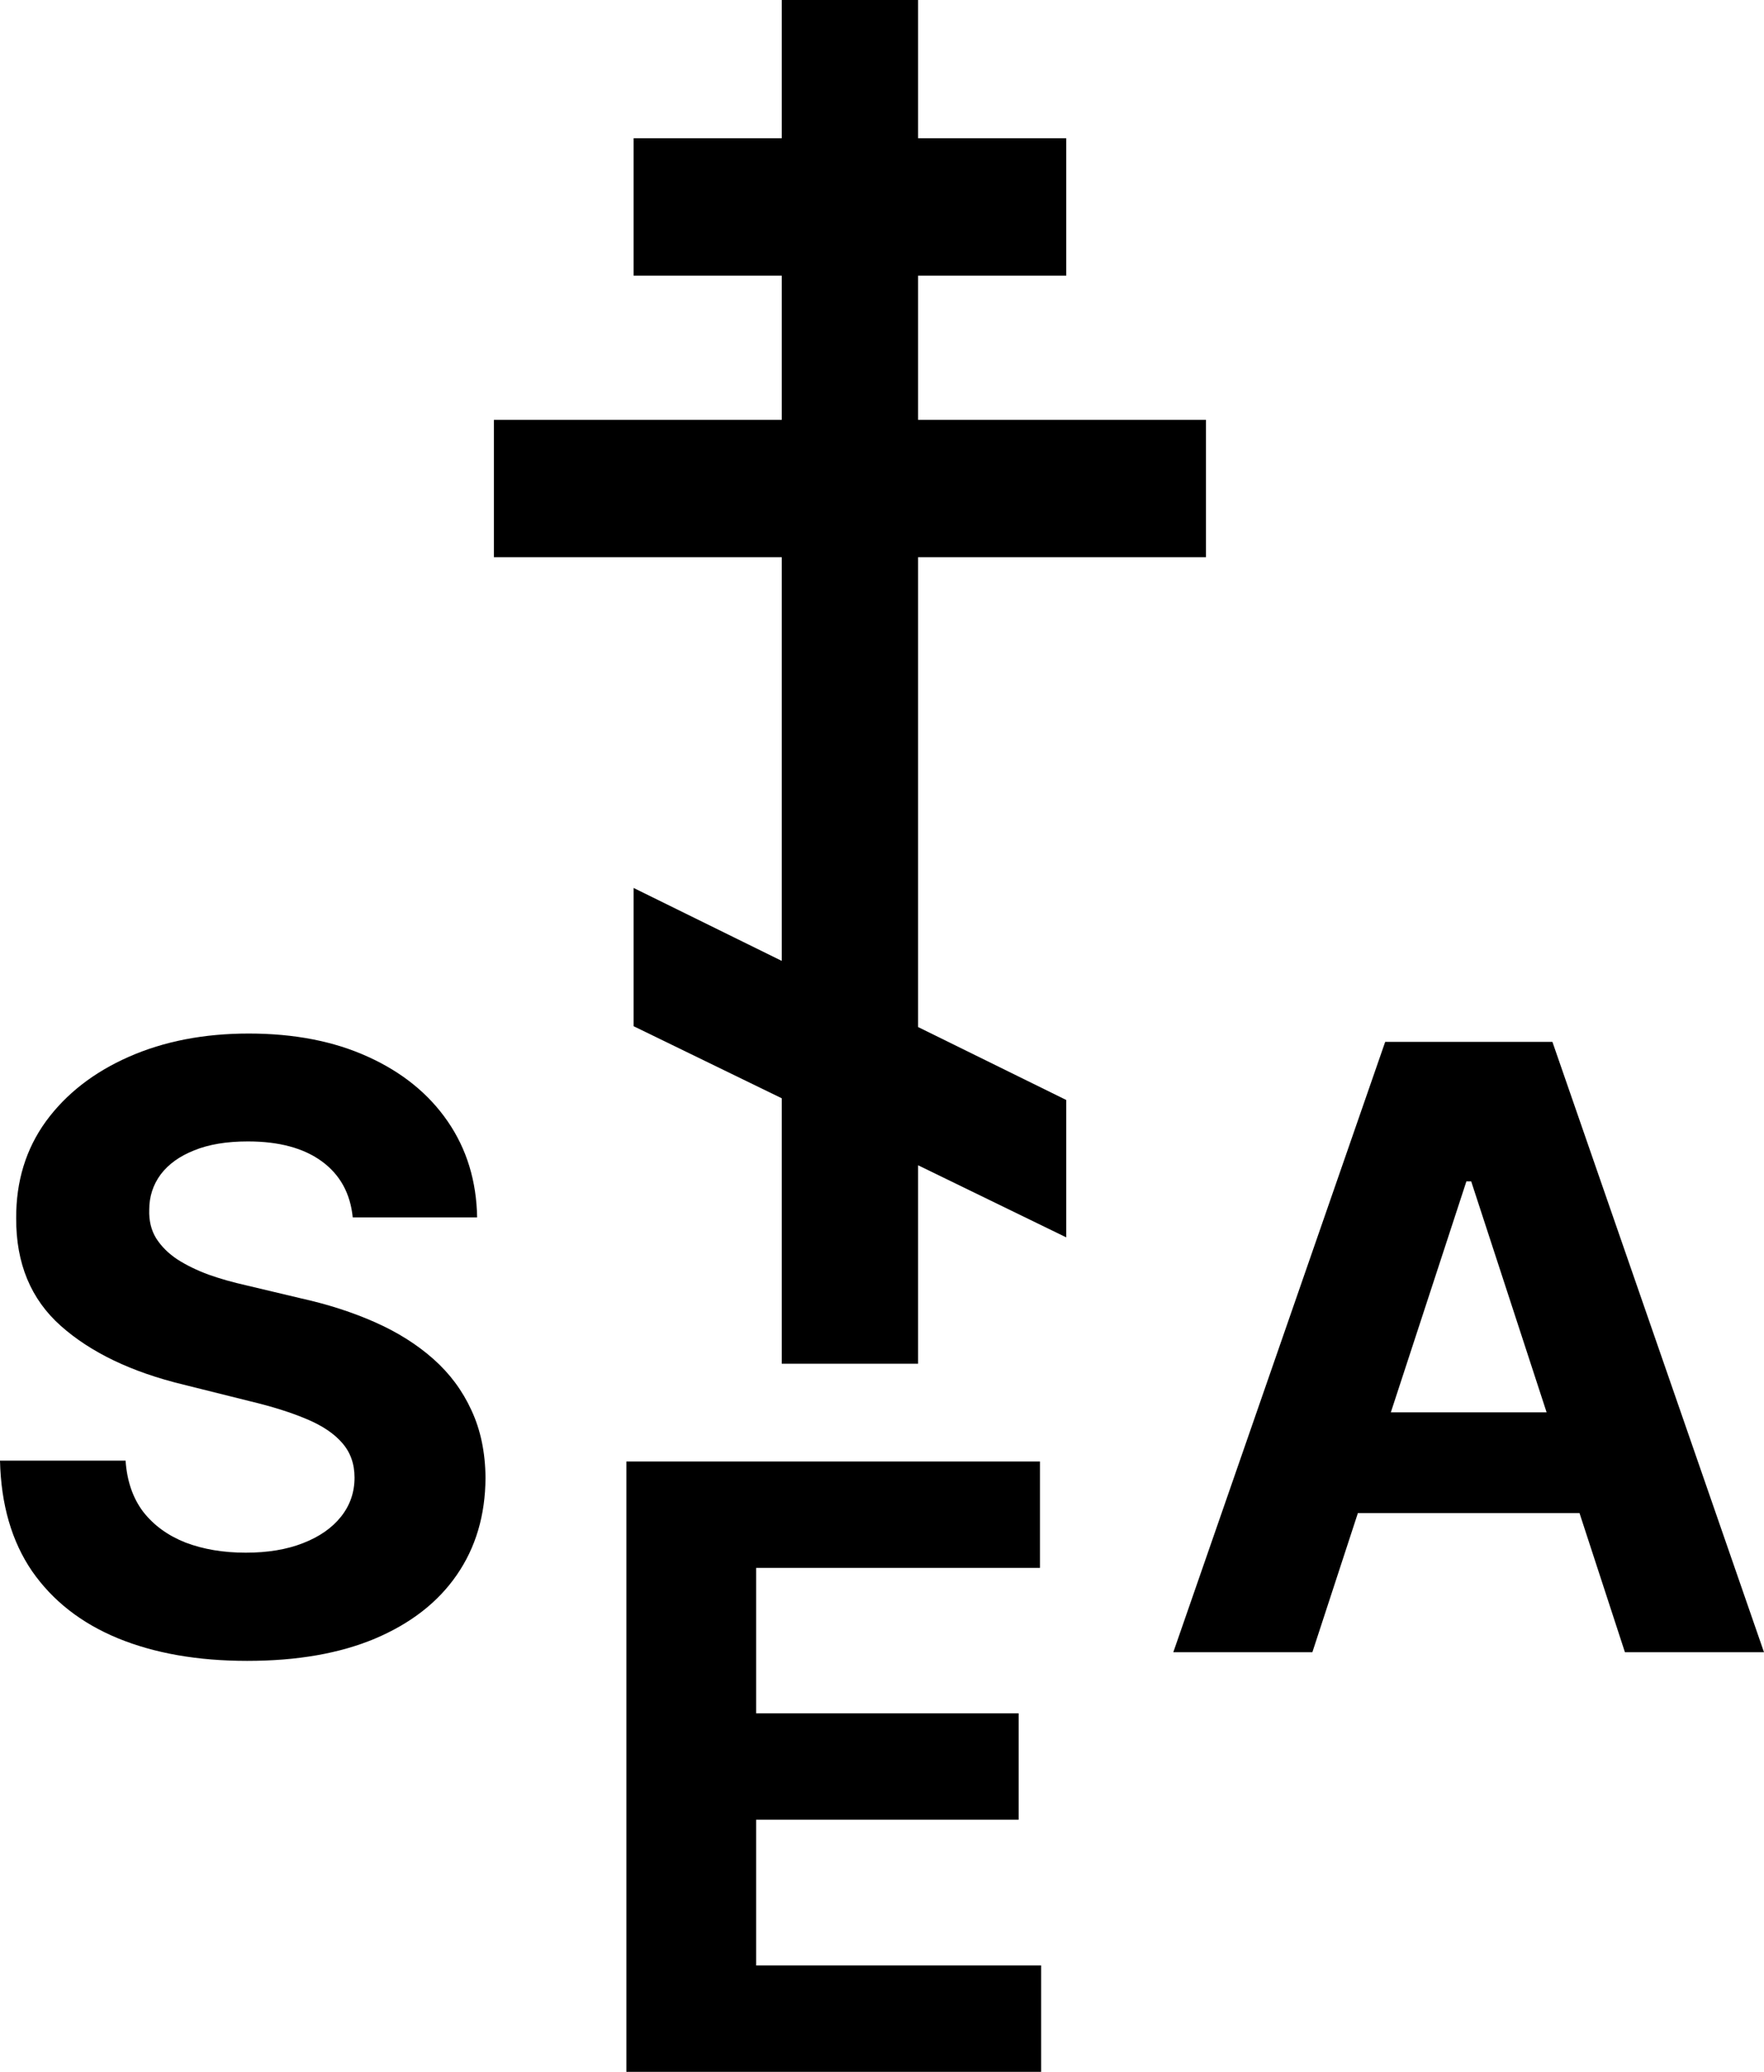
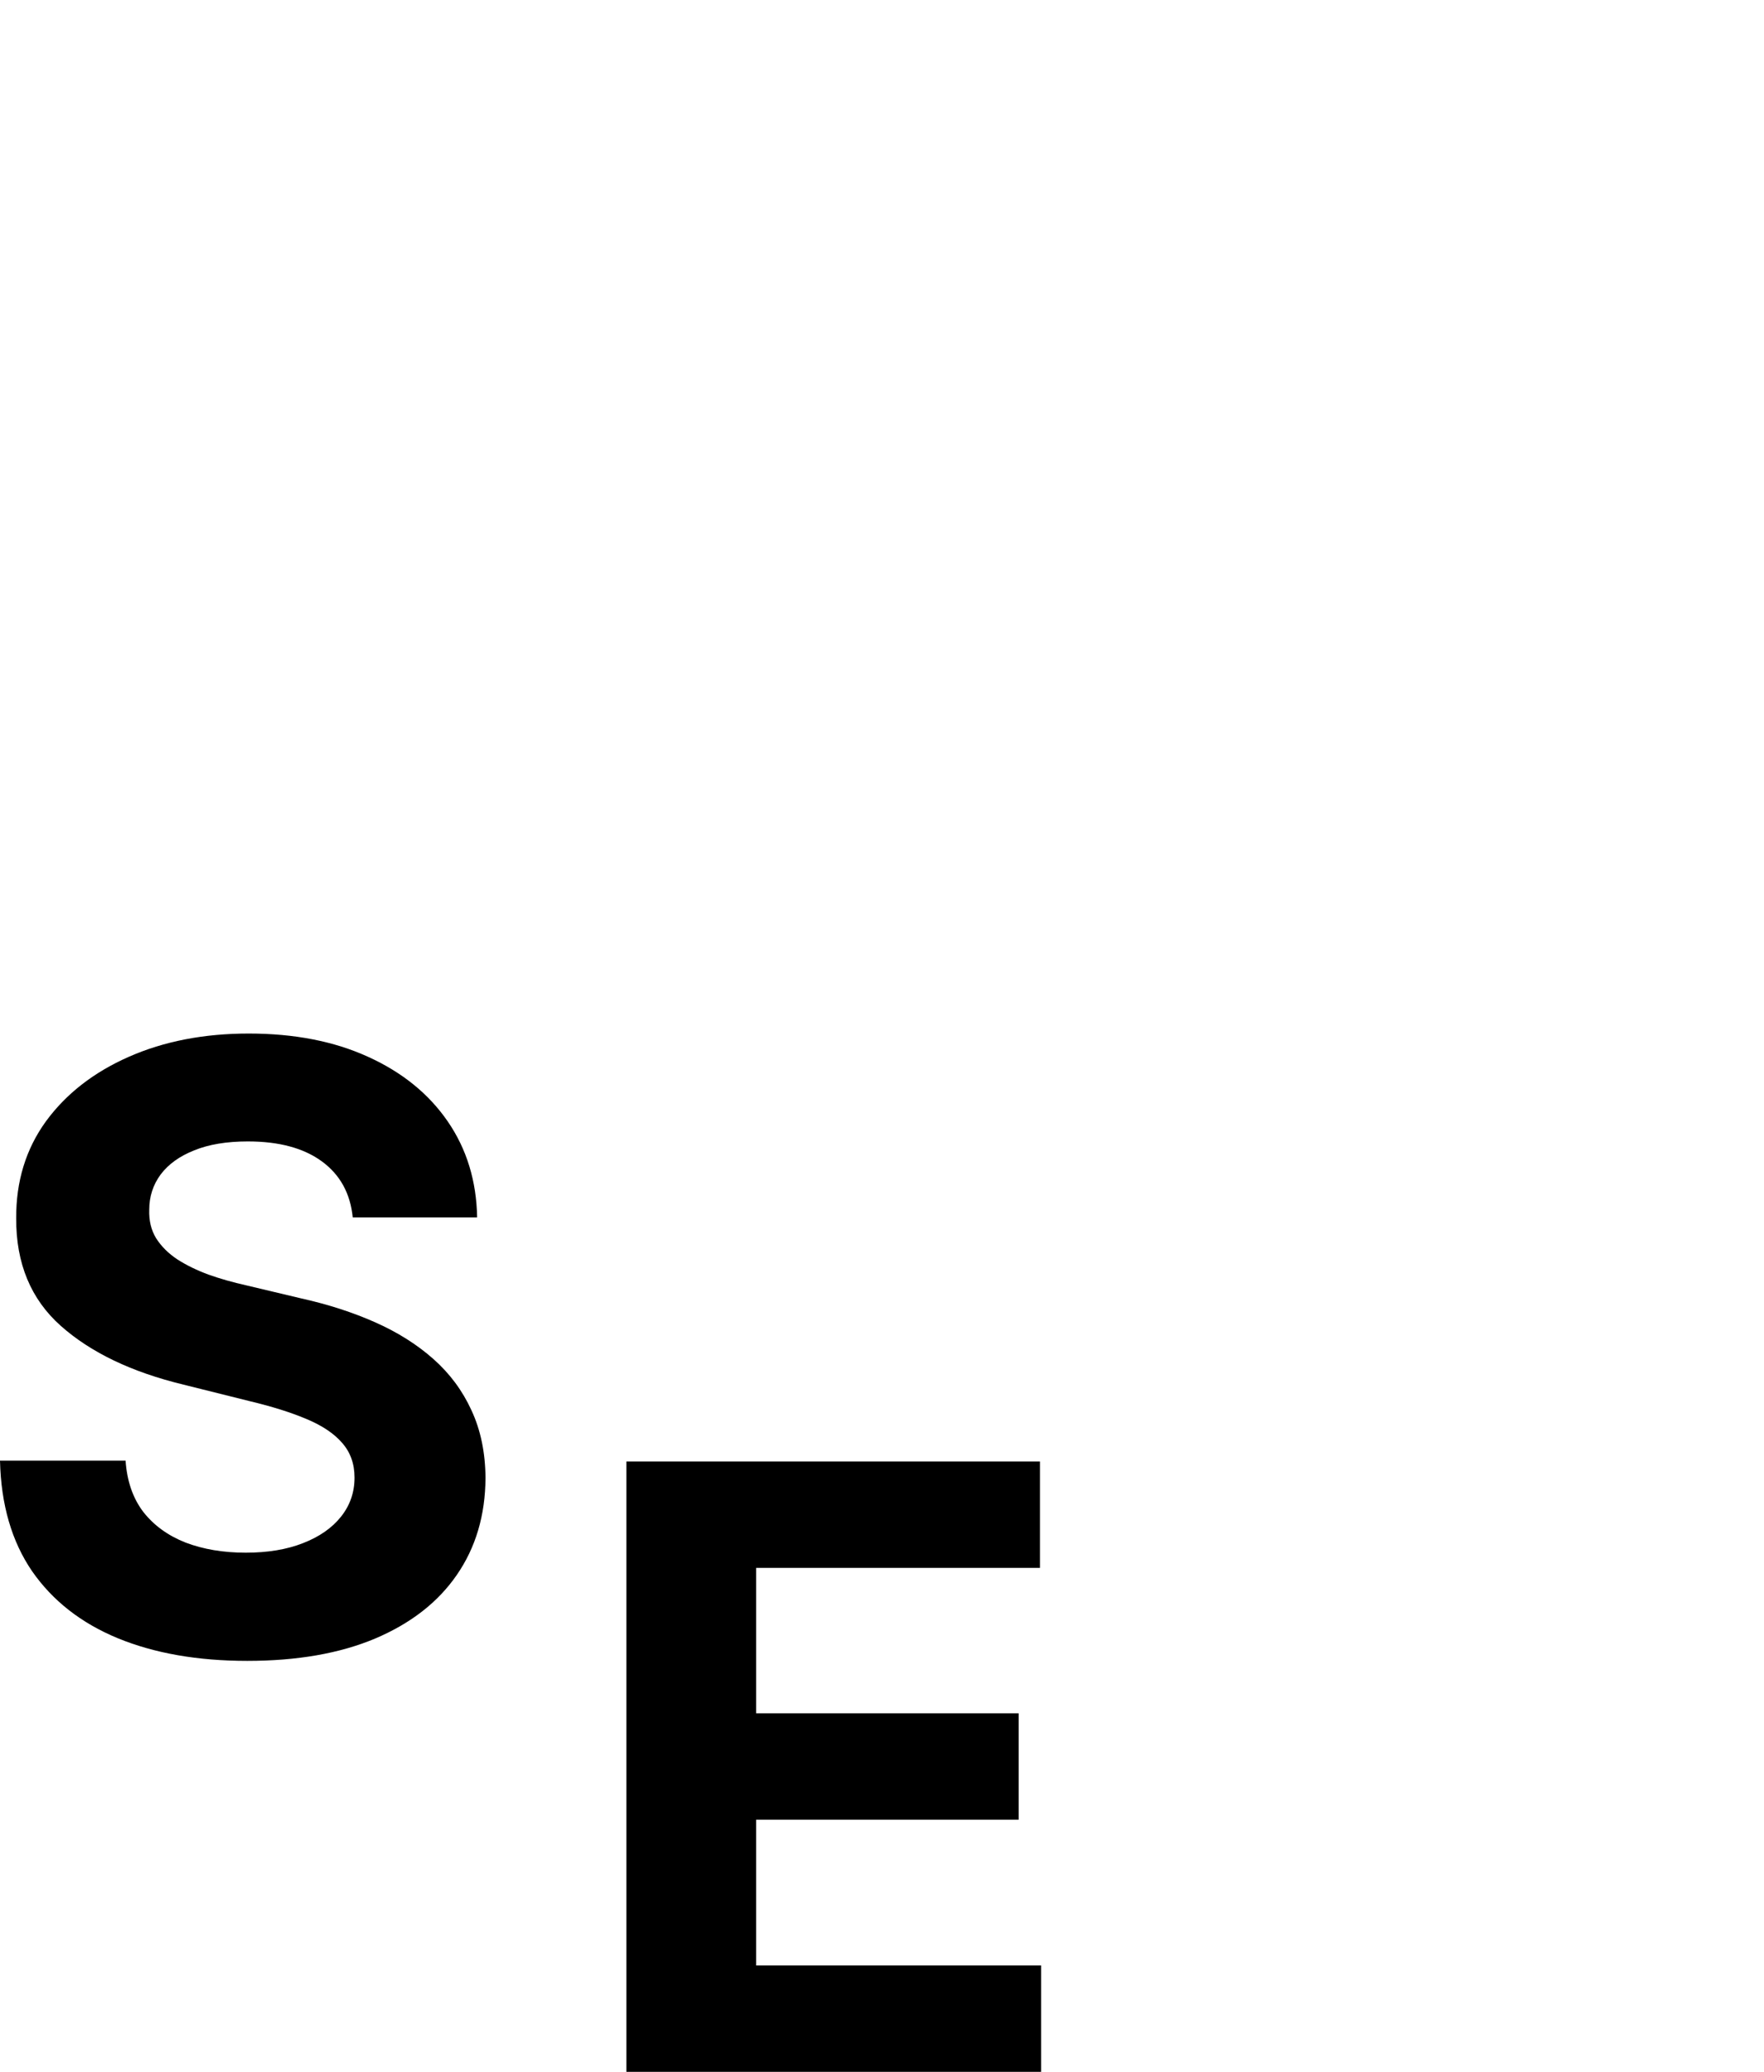
<svg xmlns="http://www.w3.org/2000/svg" fill="none" height="100%" overflow="visible" preserveAspectRatio="none" style="display: block;" viewBox="0 0 109 128" width="100%">
  <g id="logo">
    <path d="M21.796 75.213C21.648 73.728 21.012 72.574 19.889 71.751C18.765 70.929 17.241 70.518 15.315 70.518C14.006 70.518 12.901 70.702 12 71.07C11.099 71.426 10.407 71.923 9.926 72.562C9.457 73.2 9.222 73.924 9.222 74.734C9.198 75.409 9.34 75.999 9.648 76.502C9.969 77.005 10.407 77.441 10.963 77.809C11.518 78.165 12.161 78.478 12.889 78.748C13.617 79.006 14.395 79.227 15.222 79.411L18.63 80.221C20.284 80.589 21.802 81.08 23.185 81.694C24.568 82.308 25.765 83.062 26.778 83.959C27.79 84.855 28.574 85.91 29.13 87.125C29.698 88.341 29.988 89.734 30 91.305C29.988 93.613 29.395 95.613 28.222 97.307C27.062 98.989 25.383 100.296 23.185 101.229C21 102.15 18.364 102.61 15.278 102.61C12.216 102.61 9.549 102.143 7.278 101.211C5.019 100.278 3.253 98.897 1.981 97.068C0.722 95.227 0.062 92.95 0 90.237H7.759C7.846 91.501 8.21 92.557 8.852 93.404C9.506 94.239 10.377 94.871 11.463 95.3C12.562 95.718 13.803 95.926 15.185 95.926C16.543 95.926 17.722 95.73 18.722 95.337C19.735 94.944 20.518 94.398 21.074 93.698C21.63 92.999 21.907 92.195 21.907 91.287C21.907 90.44 21.654 89.728 21.148 89.151C20.654 88.574 19.926 88.083 18.963 87.678C18.012 87.273 16.846 86.904 15.463 86.573L11.333 85.542C8.136 84.769 5.611 83.56 3.759 81.915C1.907 80.27 0.988 78.055 1 75.268C0.988 72.985 1.599 70.99 2.833 69.284C4.08 67.578 5.79 66.246 7.963 65.289C10.136 64.331 12.605 63.853 15.37 63.853C18.185 63.853 20.642 64.331 22.741 65.289C24.852 66.246 26.494 67.578 27.667 69.284C28.84 70.99 29.444 72.967 29.482 75.213H21.796Z" fill="black" />
-     <path d="M81.093 102.076H72.5L85.593 64.368H95.926L109 102.076H100.407L90.907 72.985H90.611L81.093 102.076ZM80.556 87.254H100.852V93.478H80.556V87.254Z" fill="black" />
    <path d="M38.704 128V90.292H64.259V96.865H46.722V105.85H62.944V112.423H46.722V121.427H64.333V128H38.704Z" fill="black" />
-     <path d="M74.519 34.424V25.936H56.731V17.029H65.885V8.541H56.731V0H48.306V8.541H39.152V17.029H48.306V25.936H30.518V34.424H48.306V59.365L39.152 54.859V63.4L48.306 67.853V84.253H56.731V71.992L65.885 76.446V67.958L56.731 63.452V34.424H74.519Z" fill="black" />
  </g>
</svg>